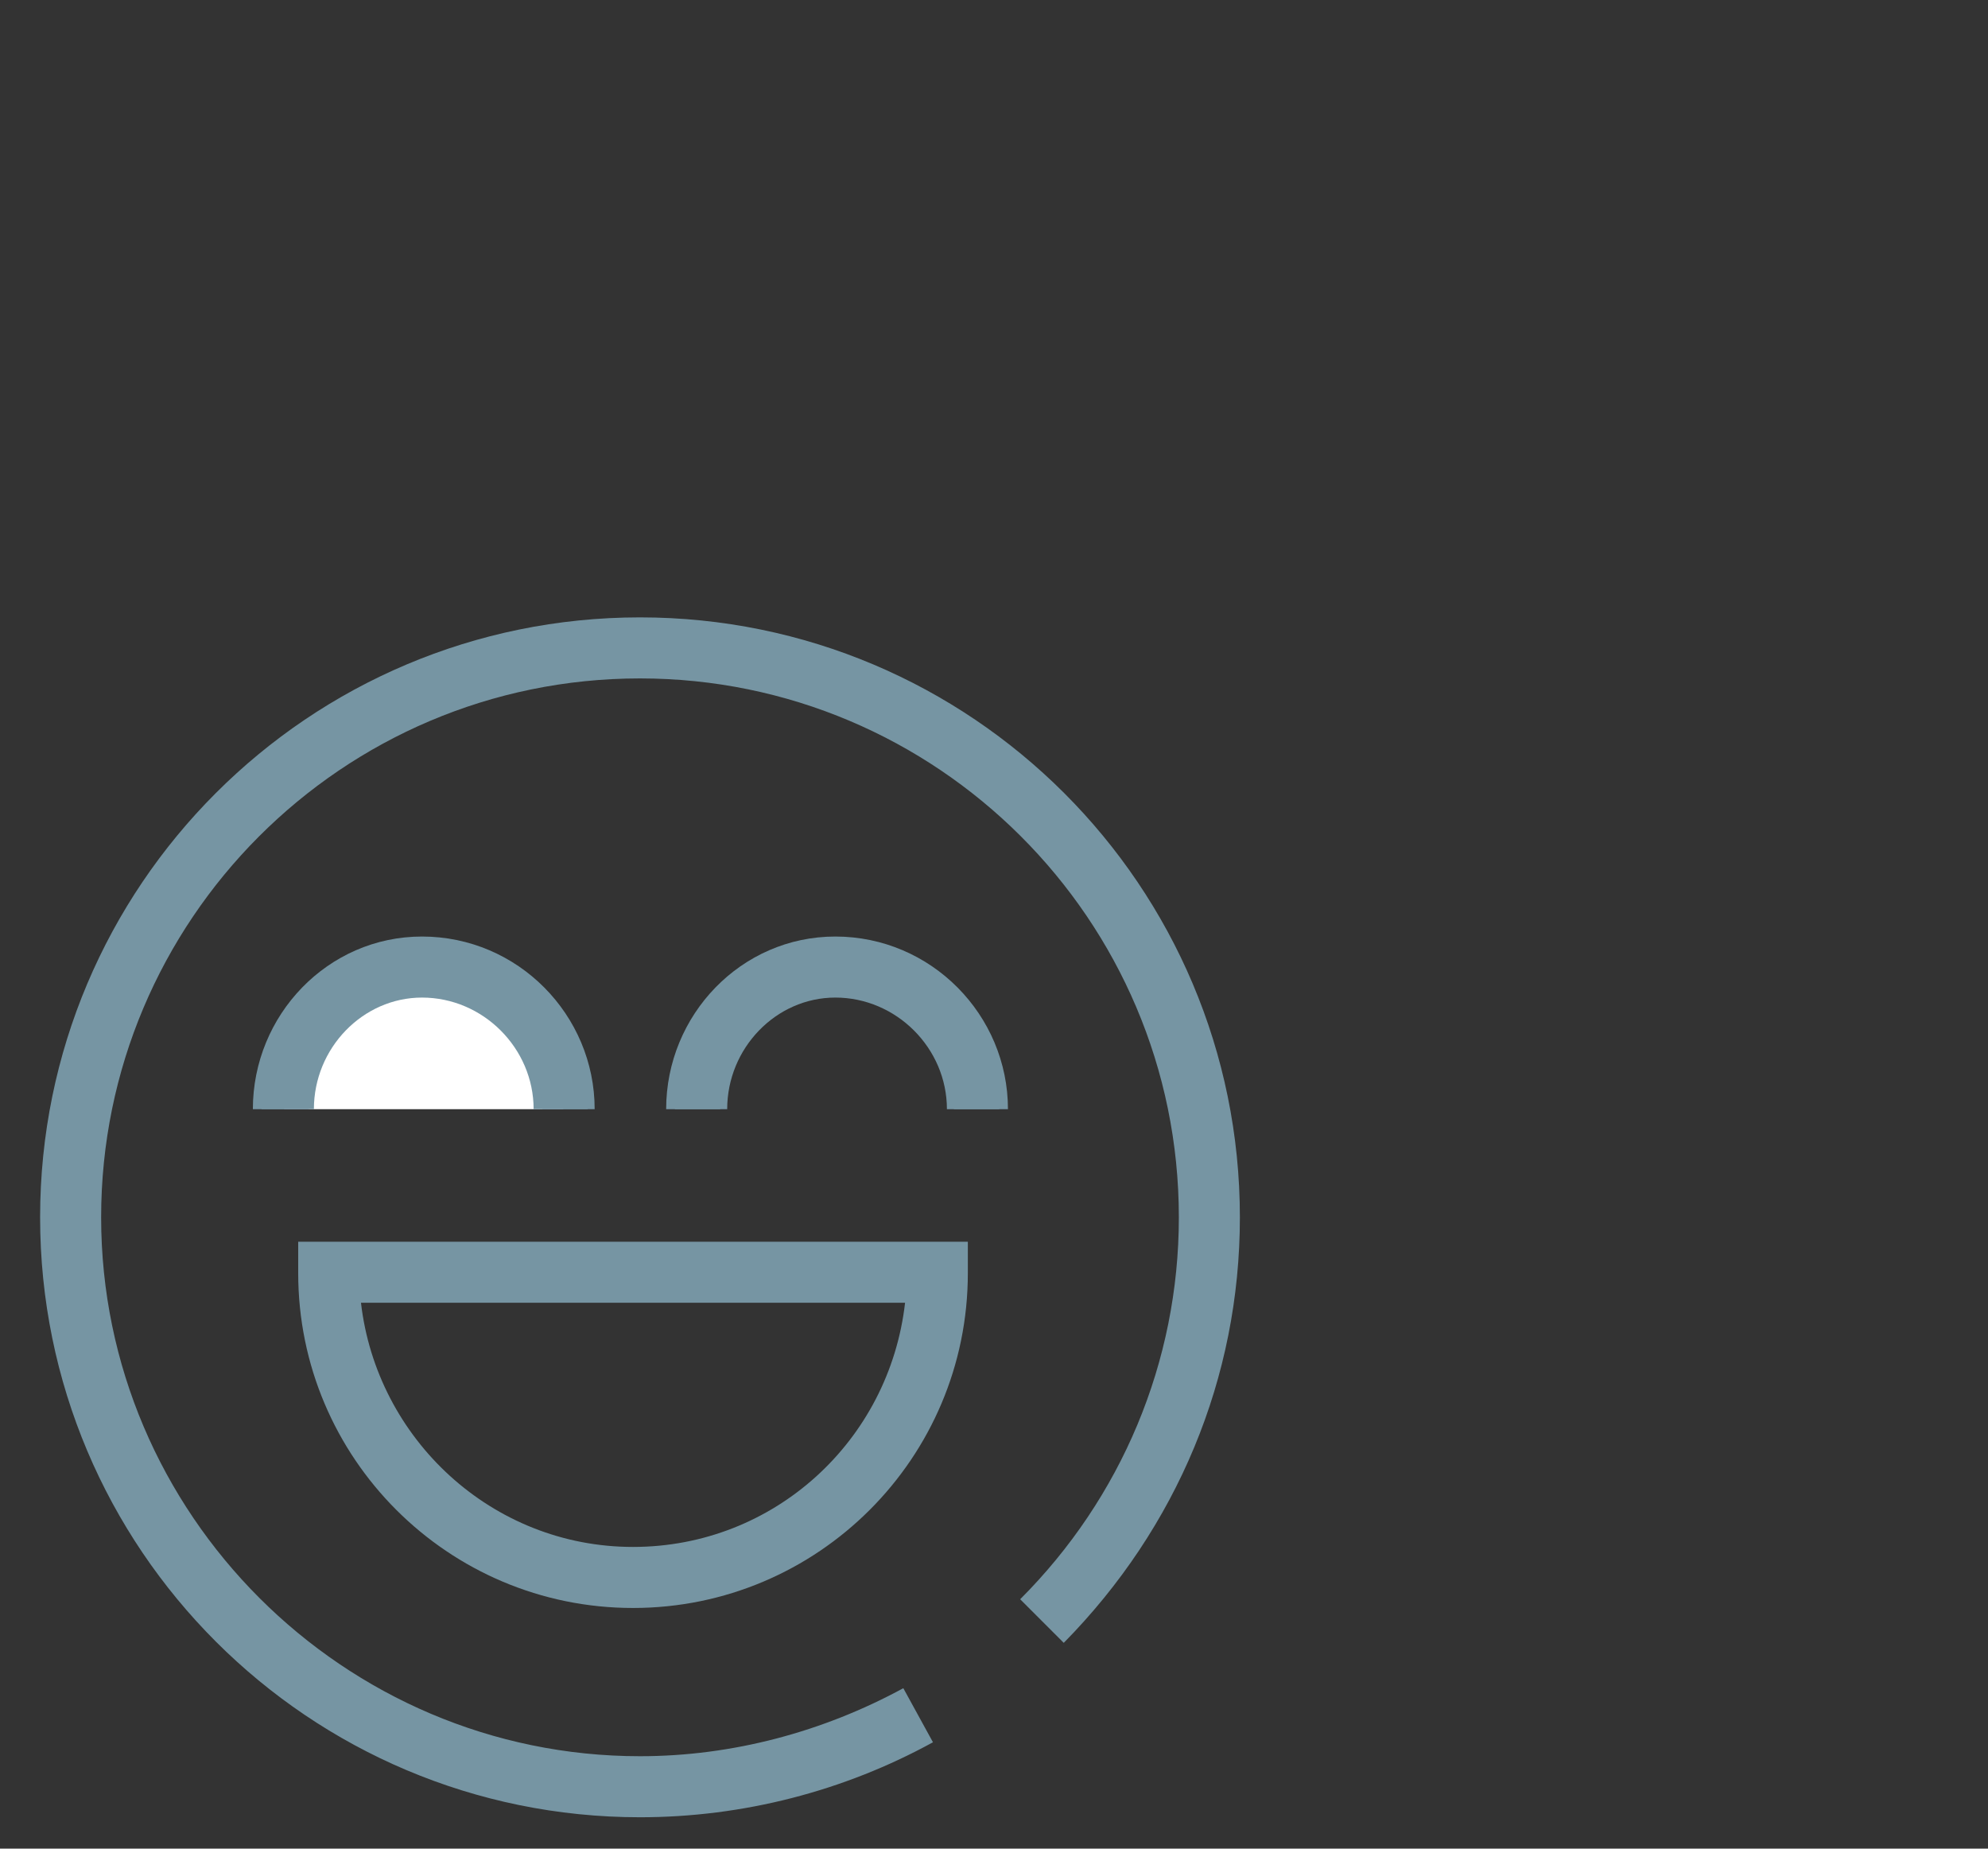
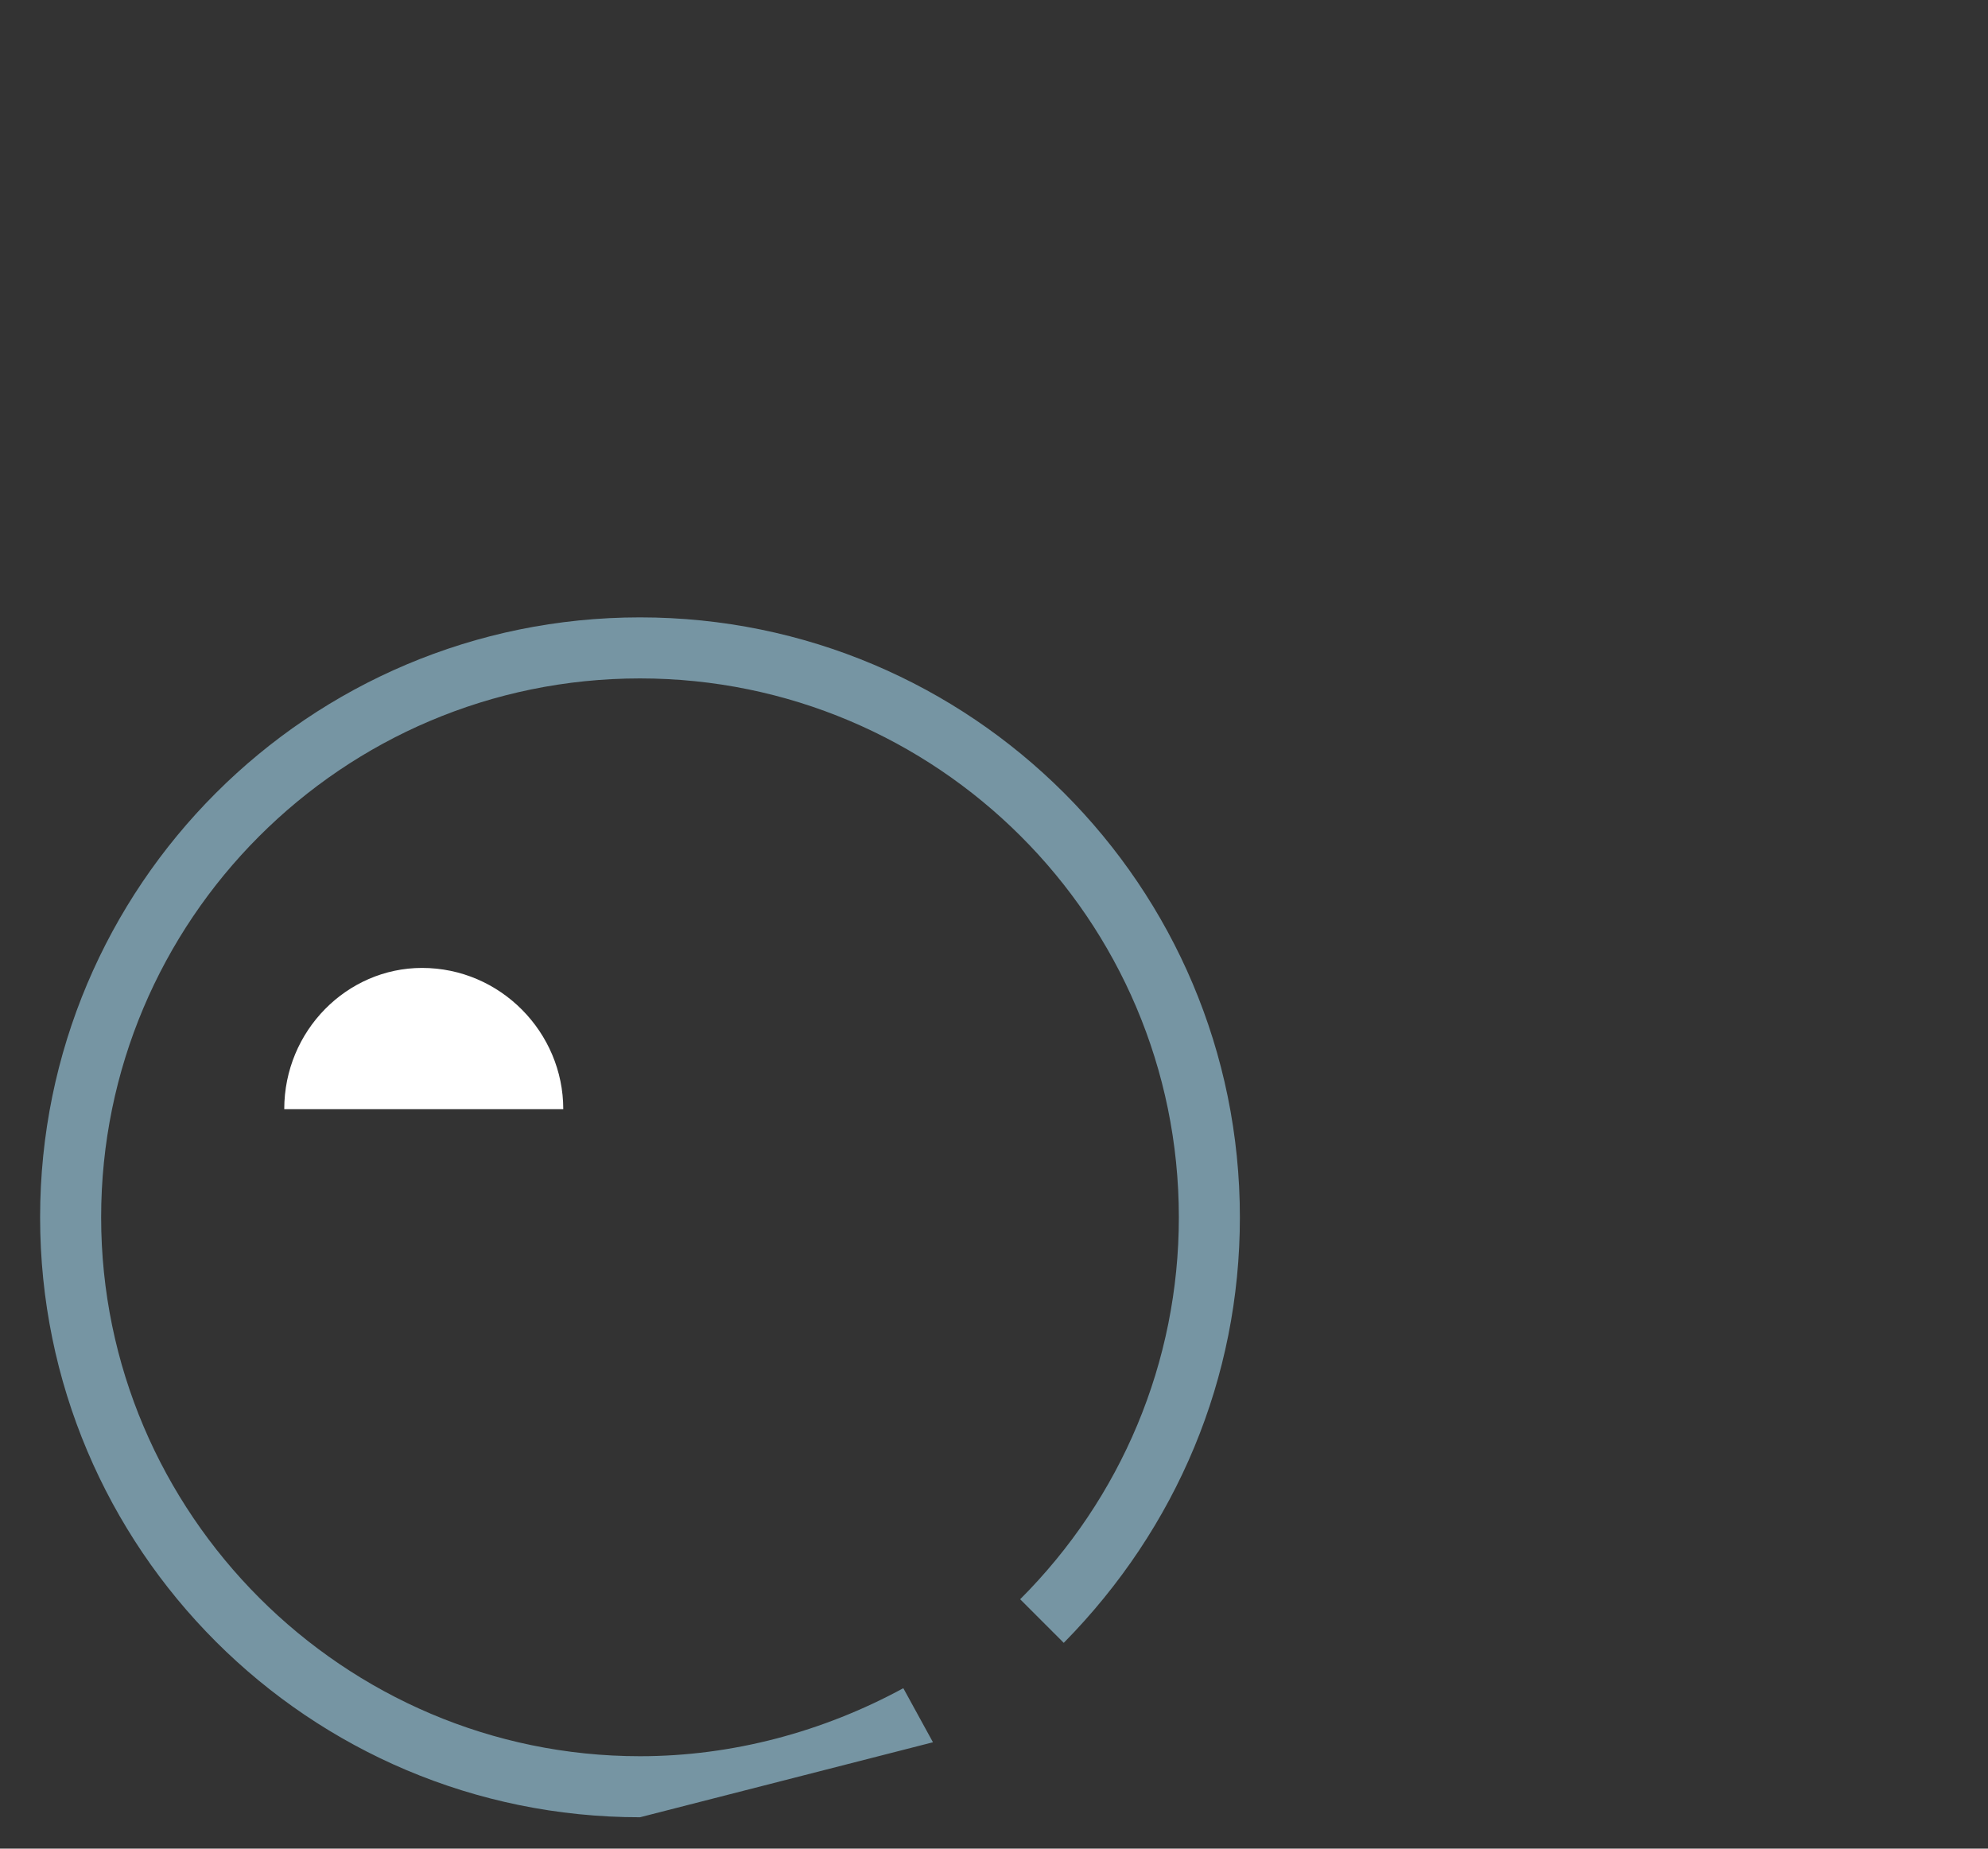
<svg xmlns="http://www.w3.org/2000/svg" version="1.1" id="Layer_1" x="0px" y="0px" viewBox="0 0 114 106" style="enable-background:new 0 0 114 106;" xml:space="preserve">
  <rect x="0" y="0" width="114" height="106" fill="#333333" stroke="none" />
  <style type="text/css">
	.st0{fill:#FFFFFF;}
	.st1{fill:#7695A3;}
</style>
  <g>
    <g>
      <g>
        <g>
          <path class="st0" d="M16.3,63.6c0-4.5,3.6-8.1,7.9-8.1c4.5,0,8.1,3.7,8.1,8.1" />
        </g>
      </g>
      <g>
        <g>
-           <path class="st1" d="M34.1,63.6h-3.5c0-3.5-2.9-6.4-6.4-6.4c-3.4,0-6.2,2.9-6.2,6.4h-3.5c0-5.4,4.3-9.9,9.7-9.9      C29.7,53.7,34.1,58.2,34.1,63.6z" />
-         </g>
+           </g>
      </g>
      <g>
        <g>
-           <path class="st1" d="M33.7,63.6h-2.6c0-3.8-3.1-6.8-6.8-6.8c-3.7,0-6.6,3.1-6.6,6.8H15c0-5.2,4.1-9.4,9.2-9.4      C29.5,54.2,33.7,58.4,33.7,63.6z" />
-         </g>
+           </g>
      </g>
    </g>
    <g>
      <g>
        <g>
-           <path class="st1" d="M57.8,63.6h-3.5c0-3.5-2.9-6.4-6.4-6.4c-3.4,0-6.2,2.9-6.2,6.4h-3.5c0-5.4,4.3-9.9,9.7-9.9      C53.4,53.7,57.8,58.2,57.8,63.6z" />
-         </g>
+           </g>
      </g>
      <g>
        <g>
-           <path class="st1" d="M57.3,63.6h-2.6c0-3.8-3.1-6.8-6.8-6.8c-3.7,0-6.6,3.1-6.6,6.8h-2.6c0-5.2,4.1-9.4,9.2-9.4      C53.1,54.2,57.3,58.4,57.3,63.6z" />
-         </g>
+           </g>
      </g>
    </g>
    <g>
-       <path class="st1" d="M36.7,104.2c-19,0-34.4-15.4-34.4-34.4s15.4-34.4,34.4-34.4c19,0,34.4,15.4,34.4,34.4    c0,9.2-3.6,17.8-10.1,24.4l-2.5-2.5c5.8-5.8,9.1-13.6,9.1-21.9c0-17.1-13.9-30.9-30.9-30.9c-17.1,0-30.9,13.9-30.9,30.9    s13.9,30.9,30.9,30.9c5.3,0,10.5-1.4,15.1-3.9l1.7,3.1C48.4,102.7,42.6,104.2,36.7,104.2z" />
+       <path class="st1" d="M36.7,104.2c-19,0-34.4-15.4-34.4-34.4s15.4-34.4,34.4-34.4c19,0,34.4,15.4,34.4,34.4    c0,9.2-3.6,17.8-10.1,24.4l-2.5-2.5c5.8-5.8,9.1-13.6,9.1-21.9c0-17.1-13.9-30.9-30.9-30.9c-17.1,0-30.9,13.9-30.9,30.9    s13.9,30.9,30.9,30.9c5.3,0,10.5-1.4,15.1-3.9l1.7,3.1z" />
    </g>
    <g>
-       <path class="st1" d="M36.3,92.2c-10.6,0-19.2-8.6-19.2-19.2v-1.8h38.4V73C55.5,83.6,46.9,92.2,36.3,92.2z M20.7,74.7    c0.9,7.8,7.5,14,15.6,14s14.7-6.1,15.6-14H20.7z" />
-     </g>
+       </g>
  </g>
</svg>